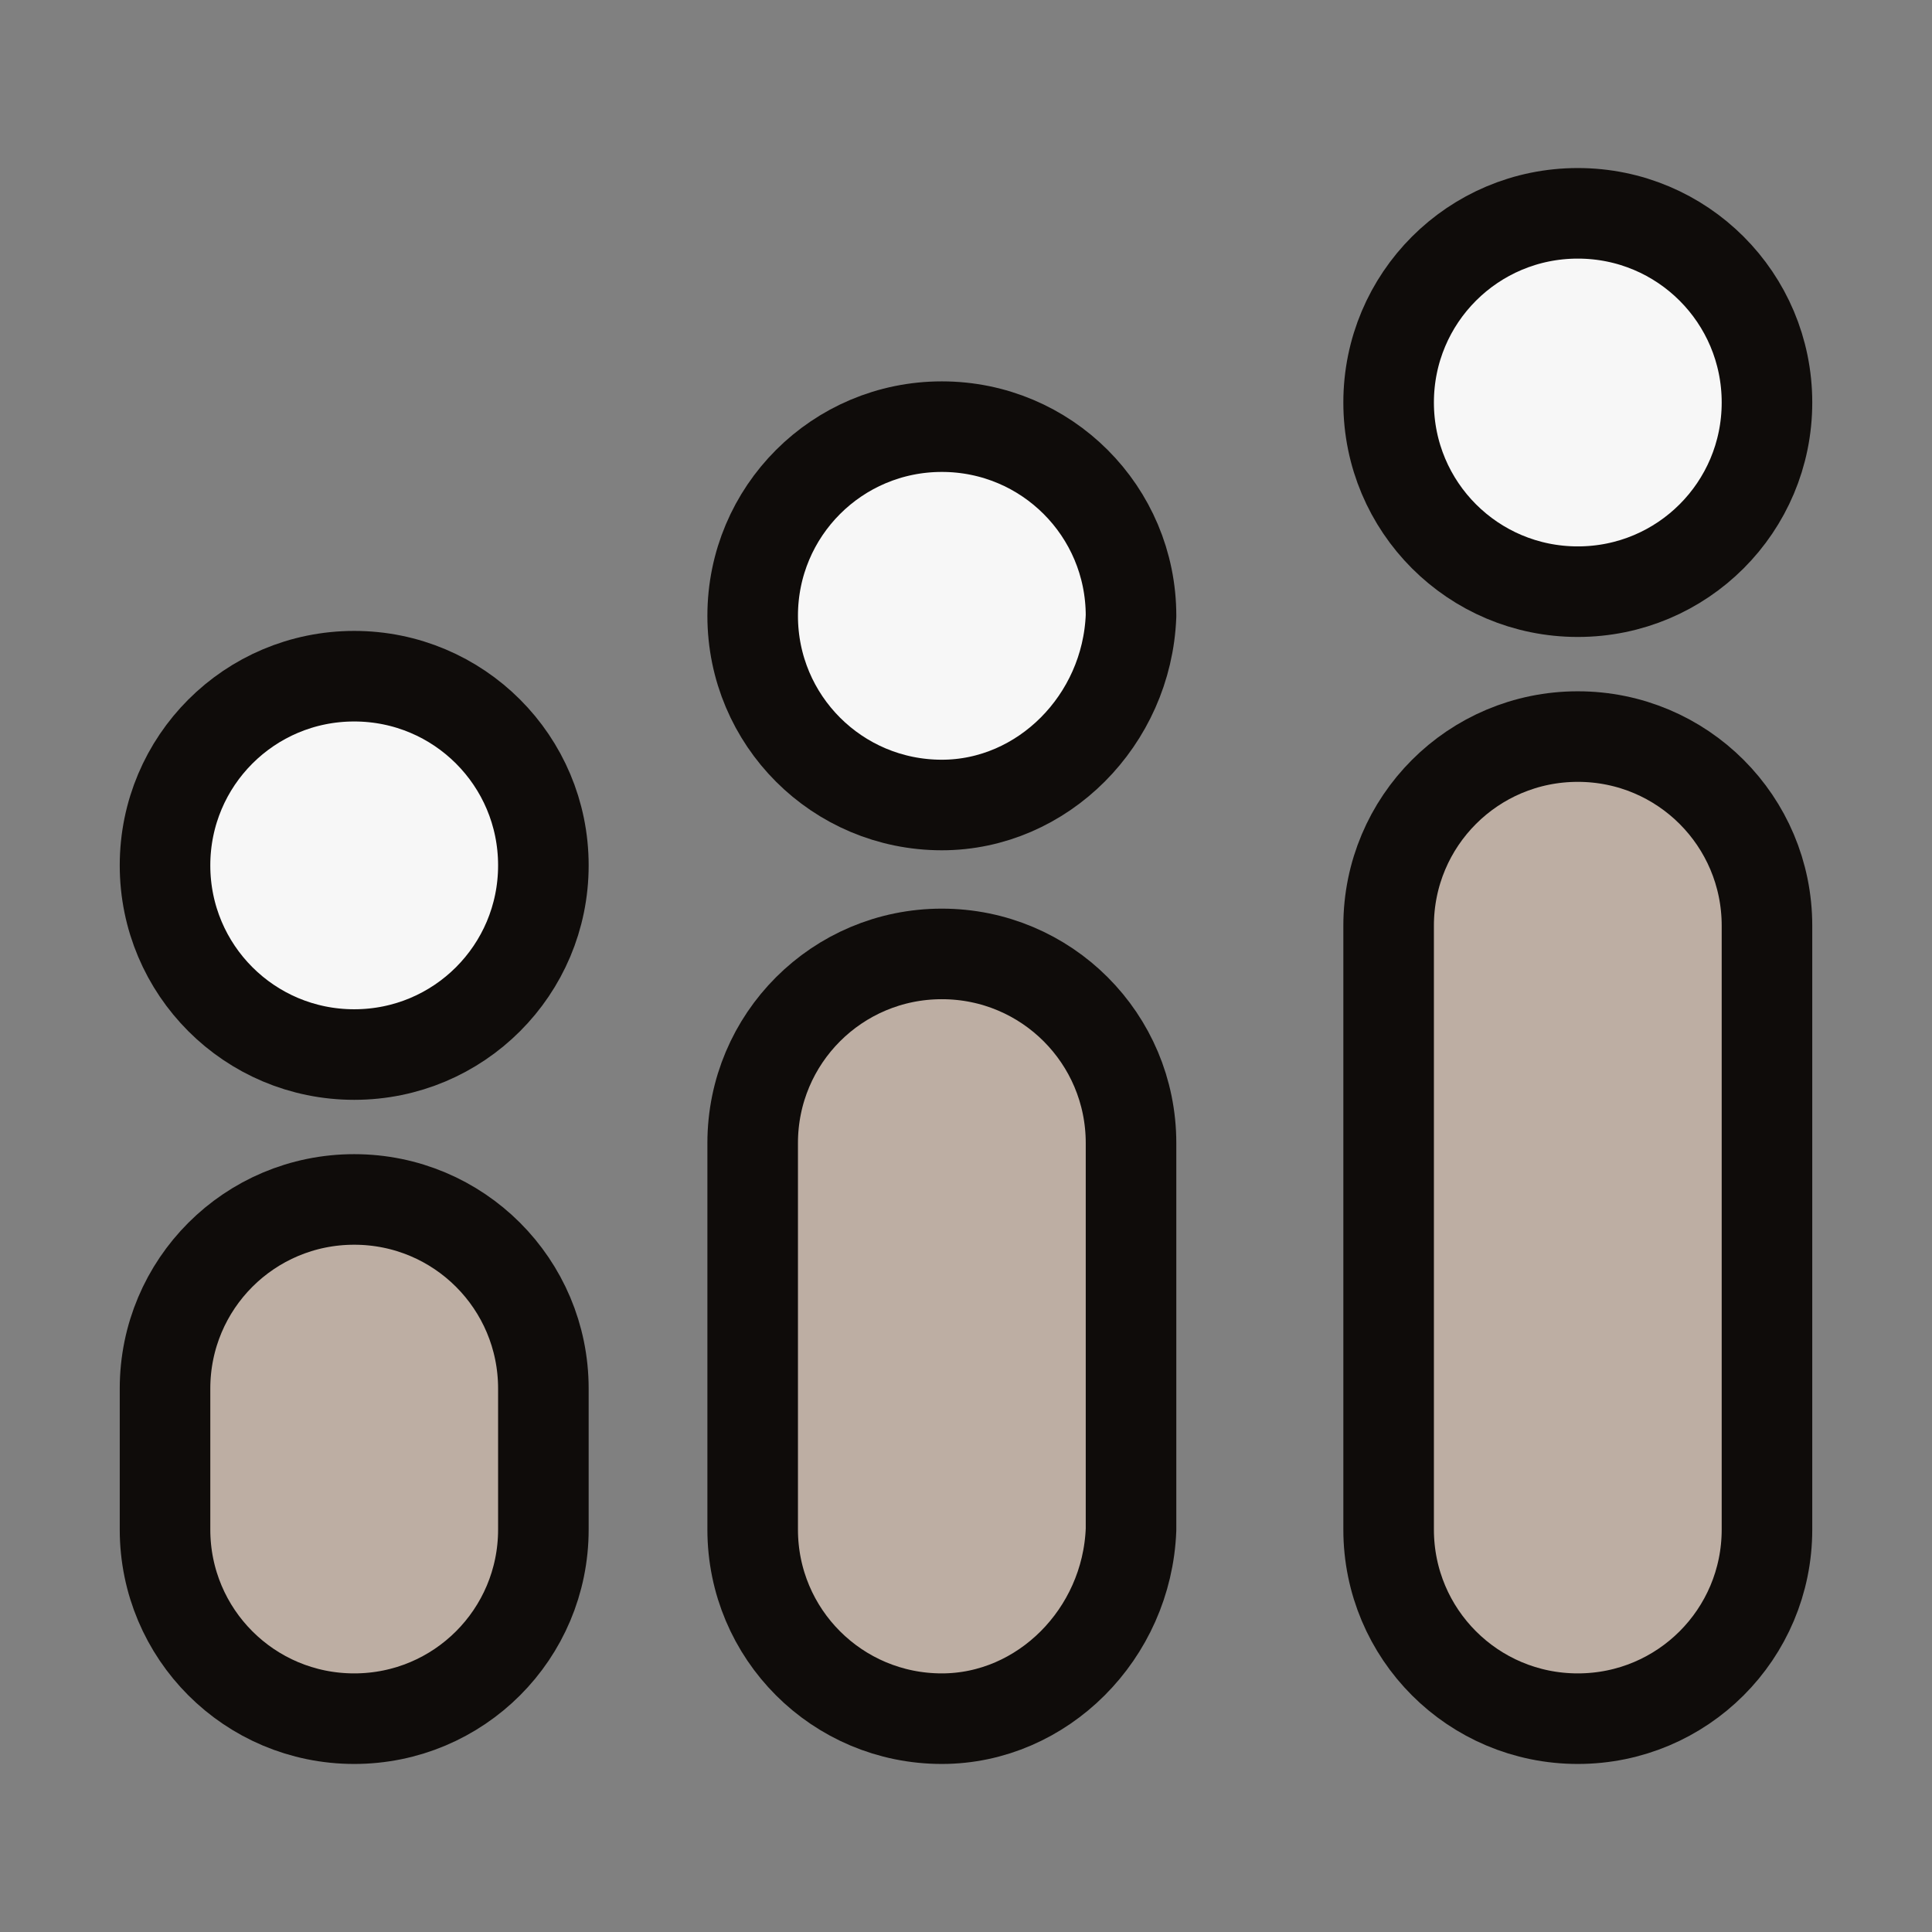
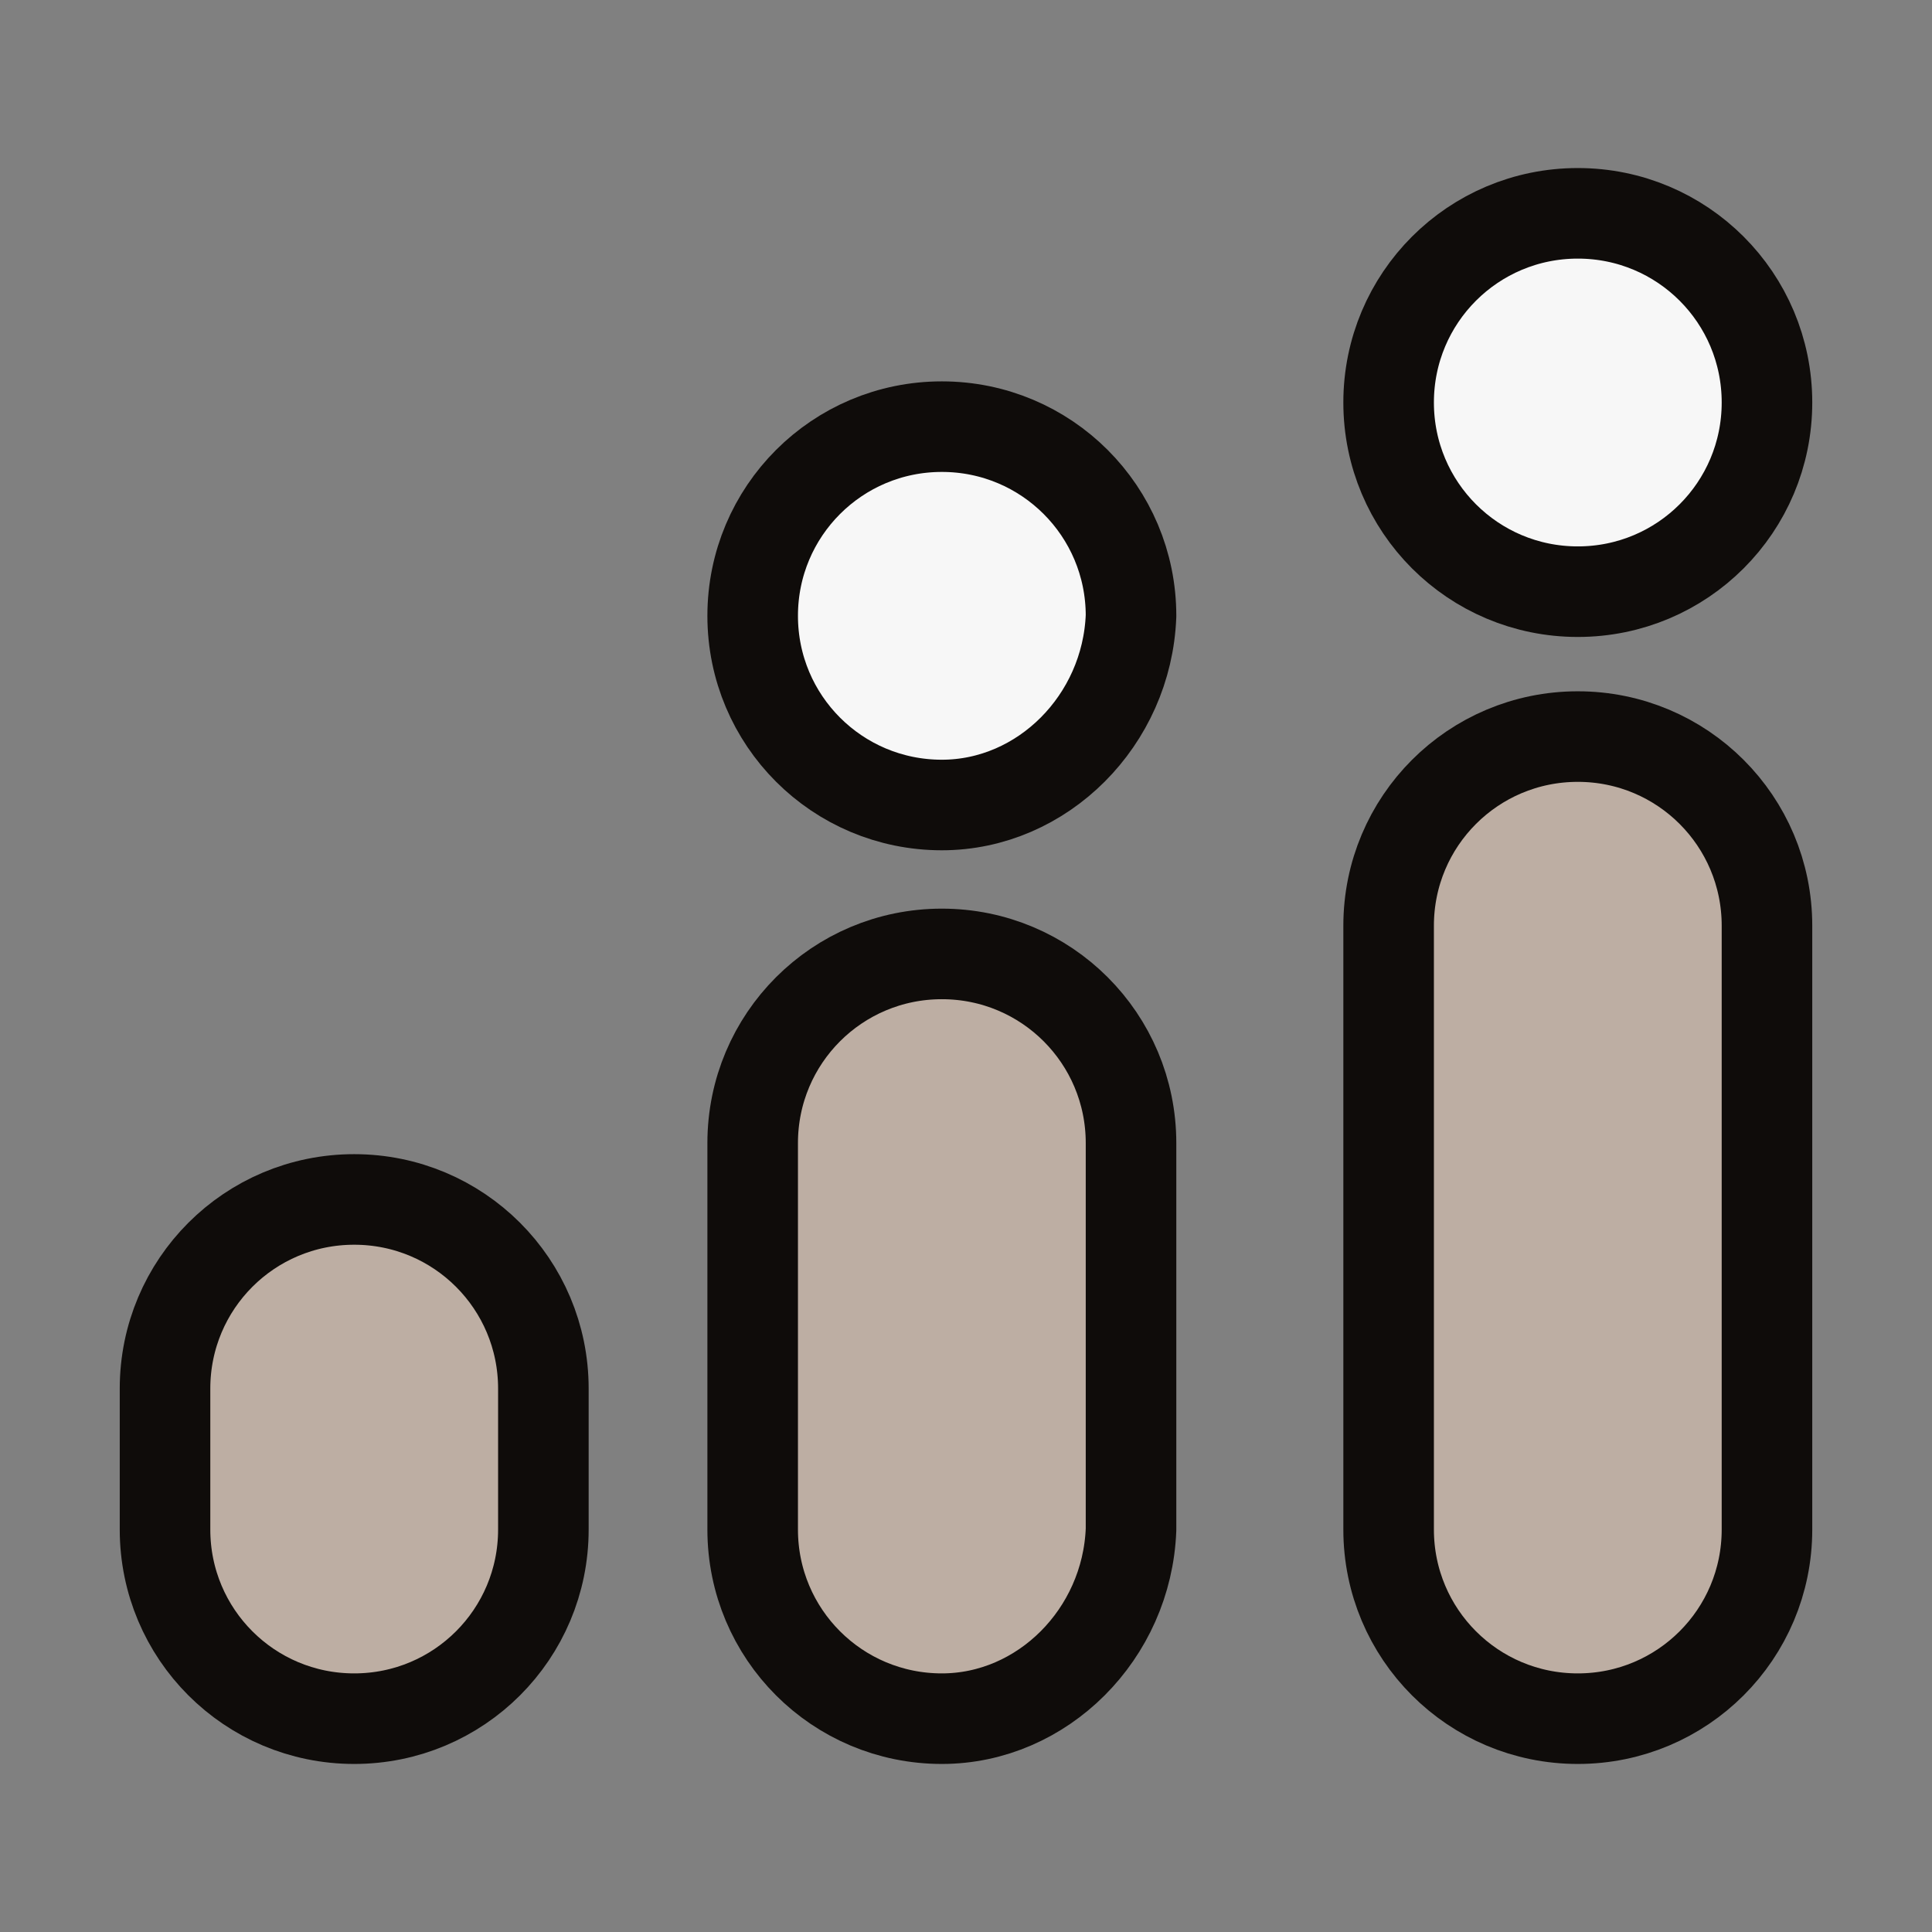
<svg xmlns="http://www.w3.org/2000/svg" xml:space="preserve" viewBox="0 0 48 48" y="0px" x="0px" version="1.1">
  <rect x="0" y="0" width="48" height="48" fill="#808080" stroke="none" />
  <g display="none" id="Layer_2">
    <rect height="349.5" width="678.5" fill="#A5A5A5" display="inline" y="-86.7" x="-77.3" />
  </g>
  <g id="Layer_1">
    <g>
      <path d="M8.8,42.7L8.8,42.7c-2.6,0-4.7-2.1-4.7-4.7v-3.5c0-2.6,2.1-4.7,4.7-4.7h0c2.6,0,4.7,2.1,4.7,4.7V38C13.5,40.6,11.4,42.7,8.8,42.7z" stroke-miterlimit="10" stroke-linejoin="round" stroke-linecap="round" stroke-width="2.25" stroke="#0F0C0A" fill="#BDAEA3" />
-       <path d="M8.8,26.2L8.8,26.2c-2.6,0-4.7-2.1-4.7-4.7v0c0-2.6,2.1-4.7,4.7-4.7h0c2.6,0,4.7,2.1,4.7,4.7v0C13.5,24.1,11.4,26.2,8.8,26.2z" stroke-miterlimit="10" stroke-linejoin="round" stroke-linecap="round" stroke-width="2.25" stroke="#0F0C0A" fill="#F7F7F7" />
      <path d="M23.4,42.7L23.4,42.7c-2.6,0-4.7-2.1-4.7-4.7v-9.6c0-2.6,2.1-4.7,4.7-4.7h0c2.6,0,4.7,2.1,4.7,4.7V38C28,40.6,25.9,42.7,23.4,42.7    z" stroke-miterlimit="10" stroke-linejoin="round" stroke-linecap="round" stroke-width="2.25" stroke="#0F0C0A" fill="#BDAEA3" />
      <path d="M23.4,20L23.4,20c-2.6,0-4.7-2.1-4.7-4.7v0c0-2.6,2.1-4.7,4.7-4.7h0c2.6,0,4.7,2.1,4.7,4.7v0C28,17.9,25.9,20,23.4,20z" stroke-miterlimit="10" stroke-linejoin="round" stroke-linecap="round" stroke-width="2.25" stroke="#0F0C0A" fill="#F7F7F7" />
      <path d="M39.2,42.7L39.2,42.7c-2.6,0-4.7-2.1-4.7-4.7V23c0-2.6,2.1-4.7,4.7-4.7h0c2.6,0,4.7,2.1,4.7,4.7v15C43.9,40.6,41.8,42.7,39.2,42.7    z" stroke-miterlimit="10" stroke-linejoin="round" stroke-linecap="round" stroke-width="2.25" stroke="#0F0C0A" fill="#BDAEA3" />
      <path d="M39.2,14.7L39.2,14.7c-2.6,0-4.7-2.1-4.7-4.7v0c0-2.6,2.1-4.7,4.7-4.7h0c2.6,0,4.7,2.1,4.7,4.7v0C43.9,12.6,41.8,14.7,39.2,14.7z" stroke-miterlimit="10" stroke-linejoin="round" stroke-linecap="round" stroke-width="2.25" stroke="#0F0C0A" fill="#F7F7F7" />
    </g>
  </g>
  <g id="Layer_3">
</g>
</svg>